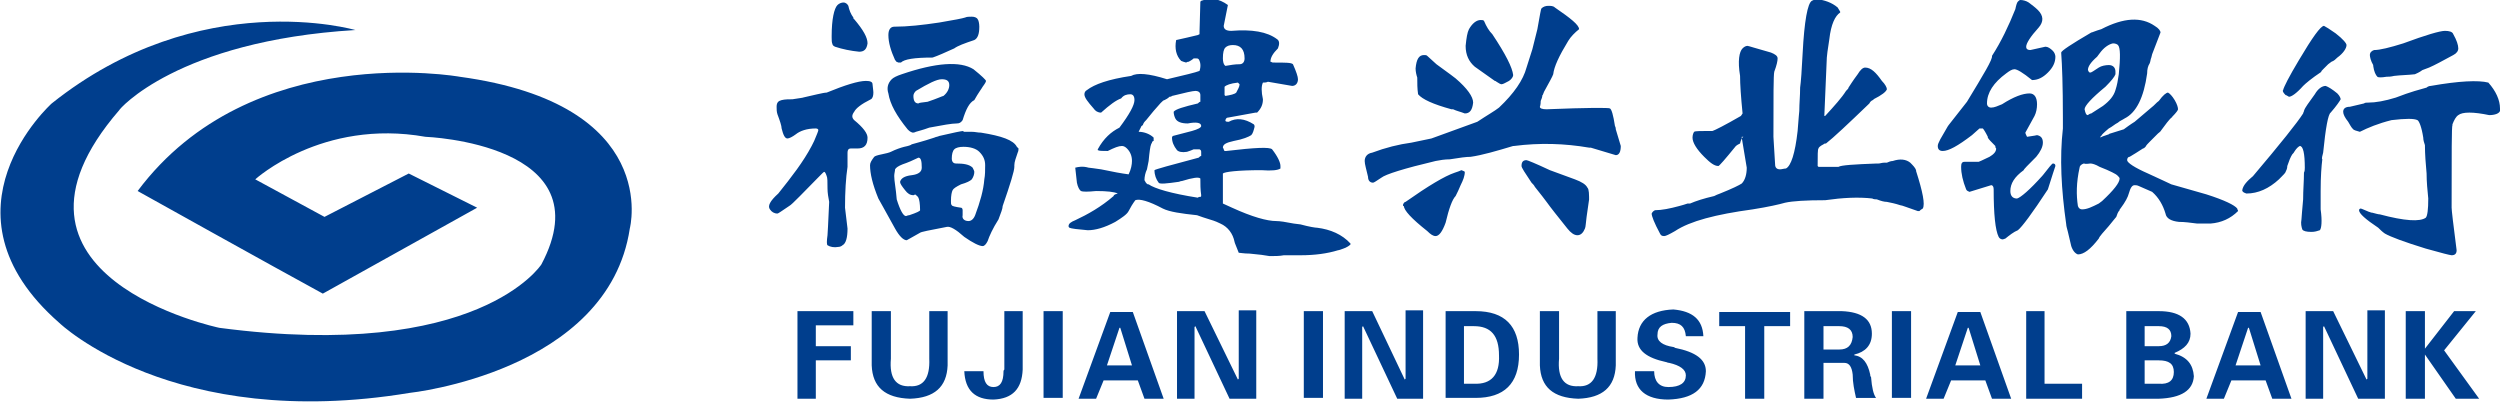
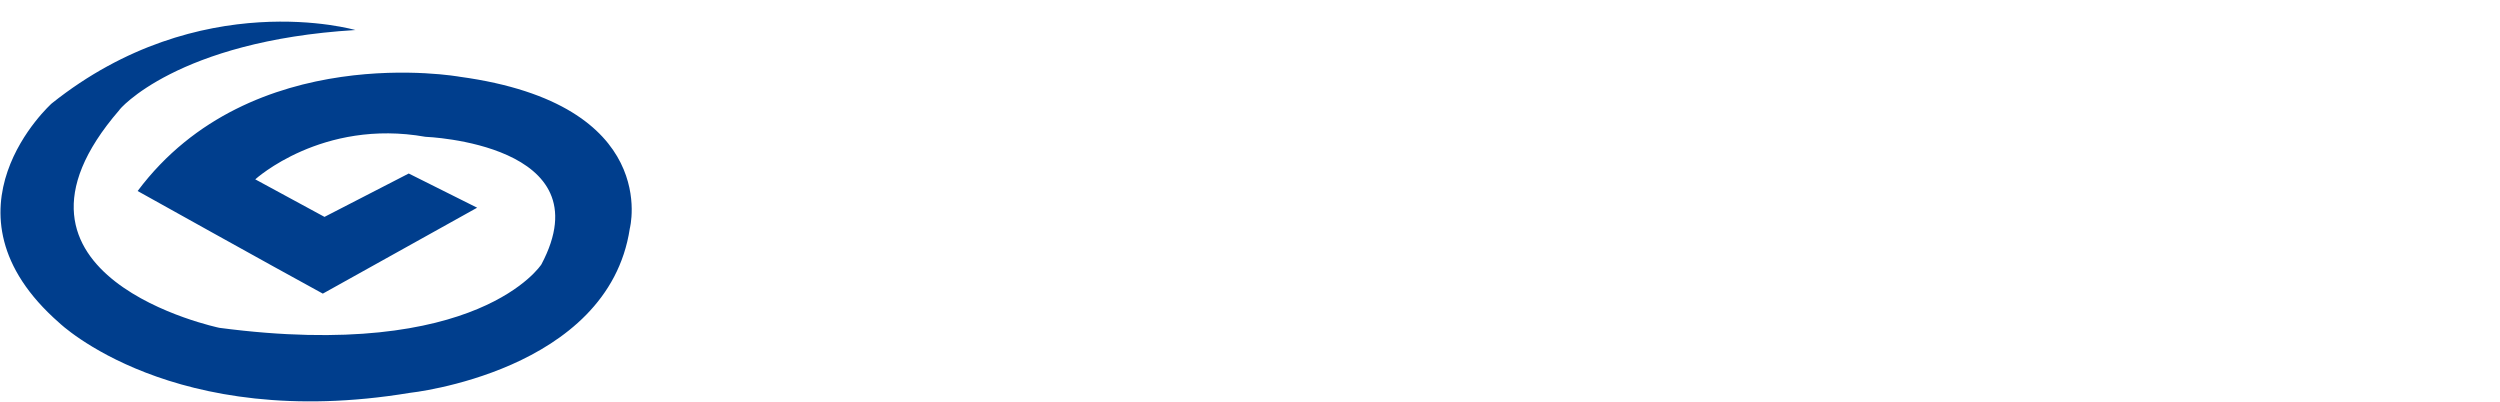
<svg xmlns="http://www.w3.org/2000/svg" version="1.1" id="图层_1" x="0px" y="0px" width="299.7px" height="48.2px" viewBox="0 0 299.7 48.2" style="enable-background:new 0 0 299.7 48.2;" xml:space="preserve">
  <style type="text/css">
	.st0{fill-rule:evenodd;clip-rule:evenodd;fill:#003E8D;}
</style>
  <g id="XMLID_79_">
    <path id="XMLID_176_" class="st0" d="M42.6,3.6c0,0-18.6-5.4-36.4,8.8c0,0-14.4,12.9,0.9,26.3c0,0,13.6,13.1,42,8.4   c0,0,23.8-2.5,26.4-19.7c0,0,3.9-14.9-20.4-18.2c0,0-25-4.5-38.6,13.7c0,0,16.5,9.2,22.2,12.3l18.5-10.3L49,20.8L38.9,26l-8.3-4.5   c0,0,8-7.3,20.4-5.1c0,0,21.6,0.8,13.9,15.3c0,0-7.5,11.7-38.6,7.6c0,0-29.3-6.1-12-26.1C14.2,13.2,21.2,4.9,42.6,3.6L42.6,3.6z" />
    <g id="XMLID_147_">
-       <path id="XMLID_157_" class="st0" d="M102.8,17.8c0.8,0,1.2-0.4,1.2-1.3c0-0.5-0.5-1.2-1.6-2.1c-0.3-0.3-0.3-0.6,0-1    c0.2-0.4,0.8-0.9,2-1.5c0.2-0.1,0.3-0.4,0.3-0.8c0,0.1,0-0.3-0.1-1c0-0.3-0.3-0.4-0.8-0.4c-0.9,0-2.5,0.5-4.7,1.4    c-0.4,0-1.5,0.3-3.3,0.7c0.1,0,0.3-0.1,0.5-0.1L95,11.9c-0.4,0-0.9,0-1.3,0.1c-0.4,0.1-0.6,0.3-0.6,0.8c0,0.3,0,0.6,0.1,0.9    c0.3,0.8,0.5,1.4,0.5,1.7c0.2,0.8,0.4,1.2,0.7,1.2c0.2,0,0.6-0.2,1-0.5c0.5-0.4,1.3-0.7,2.4-0.7c0.2,0,0.3,0.1,0.3,0.2    c0,0.1-0.2,0.6-0.5,1.3c-0.1,0.2-0.2,0.4-0.3,0.6c-1,1.9-2.4,3.7-4,5.7c-1,0.9-1.3,1.5-1,1.9c0.2,0.3,0.5,0.5,0.9,0.5    c0.1,0,0.5-0.3,1.4-0.9c0.2-0.1,0.6-0.5,1.3-1.2c1.9-1.9,2.8-2.9,2.9-2.9c0.1,0,0.2,0.2,0.3,0.5c0.1,0.2,0.1,0.7,0.1,1.5    c0,0.5,0.1,1.1,0.2,1.6c-0.1,2.6-0.2,3.9-0.2,4c-0.1,0.7-0.1,1.1,0,1.2c0.3,0.2,0.8,0.3,1.3,0.2c0.2,0,0.4-0.1,0.5-0.2    c0.4-0.2,0.6-0.9,0.6-2l-0.3-2.5c0-1.9,0.1-3.6,0.3-4.9l0-1.7c0-0.3,0.1-0.5,0.4-0.5C102.1,17.8,102.4,17.8,102.8,17.8L102.8,17.8    z M99.7,4.5c0,0.3,0,0.6,0.1,0.8c0,0.1,0.1,0.2,0.3,0.3c0.9,0.3,1.9,0.5,2.9,0.6c0.6,0,0.9-0.3,1-1c0-0.7-0.5-1.6-1.6-2.9    c0,0-0.1,0-0.1-0.2c-0.3-0.4-0.5-0.9-0.6-1.4c-0.1-0.2-0.3-0.4-0.6-0.4c-0.2,0-0.5,0.1-0.7,0.3c-0.4,0.4-0.7,1.7-0.7,3.7V4.5    L99.7,4.5z M115.5,15.7c-0.2,0-1.2,0.2-2.9,0.6c-0.2,0.1-0.4,0.1-0.6,0.2c-1.5,0.5-2.4,0.7-2.7,0.8c-0.1,0.1-0.4,0.2-0.9,0.3    c-0.4,0.1-1,0.3-1.6,0.6c-0.2,0.1-0.6,0.2-1.1,0.3c-0.5,0.1-0.8,0.2-0.9,0.3c-0.3,0.4-0.5,0.7-0.5,1c0,1,0.3,2.3,1,4    c0.1,0.2,0.8,1.4,2,3.6c0.5,0.9,1,1.4,1.4,1.4l1.6-0.9c0.1-0.1,1.1-0.3,3.2-0.7c0.4-0.1,1.1,0.3,2.1,1.2c1,0.7,1.8,1.1,2.2,1.1    c0.2,0,0.4-0.2,0.6-0.6c0.2-0.6,0.6-1.5,1.3-2.6c0.3-0.8,0.5-1.3,0.5-1.6c0.9-2.6,1.4-4.2,1.4-4.7c0-0.1,0-0.1,0-0.2    c0-0.4,0.2-0.9,0.4-1.5c0.1-0.2,0.1-0.4,0.1-0.5l-0.2-0.2c-0.4-0.8-1.8-1.3-4.3-1.7c-0.4,0-0.7-0.1-1.1-0.1H115.5L115.5,15.7z     M107.2,21.1c0-0.3,0.1-0.6,0.1-0.8c0.1-0.2,0.4-0.4,0.9-0.6c0.6-0.2,1.3-0.5,1.9-0.8c0.3,0,0.4,0.4,0.4,1.2    c0,0.5-0.4,0.8-1.2,0.9c-0.9,0.1-1.3,0.4-1.4,0.8c0,0.2,0.2,0.5,0.6,1c0.3,0.4,0.6,0.6,1,0.6c0,0,0.1,0,0.2-0.1    c0.1,0.1,0.3,0.2,0.4,0.4c0.1,0.2,0.2,0.7,0.2,1.5c0,0.1-0.4,0.3-1.3,0.6c-0.2,0-0.3,0.1-0.4,0.1c-0.3,0-0.7-0.7-1.1-2    C107.4,22.6,107.2,21.7,107.2,21.1L107.2,21.1z M114.6,19.6c-0.3,0-0.5-0.2-0.5-0.6c0-0.5,0.1-0.9,0.3-1.1    c0.2-0.2,0.6-0.3,1.1-0.3c0.8,0,1.5,0.2,1.9,0.6c0.5,0.5,0.7,1,0.7,1.6c0,0.6,0,1.2-0.1,1.7c-0.1,1.3-0.5,2.7-1.1,4.3    c-0.2,0.5-0.5,0.7-0.8,0.7c-0.5,0-0.8-0.3-0.7-0.7c0-0.2,0-0.4,0-0.6c0-0.2-0.1-0.3-0.2-0.3c-0.7-0.1-1.1-0.2-1.1-0.3    c-0.1-0.1-0.1-0.2-0.1-0.5c0-0.7,0.1-1.1,0.2-1.3c0.1-0.2,0.4-0.4,1-0.7c0.7-0.2,1.1-0.4,1.3-0.6c0.2-0.3,0.3-0.6,0.3-0.9    c0-0.1-0.1-0.3-0.2-0.5C116.2,19.7,115.5,19.6,114.6,19.6L114.6,19.6z M108.1,8.9c-0.6,0.2-1,0.4-1.2,0.6    c-0.5,0.5-0.6,1.1-0.4,1.7c0.2,1.3,1,2.7,2.3,4.3c0.2,0.2,0.3,0.3,0.6,0.4c0.1,0,0.2,0,0.4-0.1c0.3-0.1,0.8-0.2,1.6-0.5    c1.6-0.3,2.7-0.5,3.3-0.5c0.3,0,0.5-0.1,0.7-0.4c0.4-1.3,0.8-2.1,1.4-2.4c0.5-0.9,0.9-1.4,1-1.6c0.3-0.4,0.4-0.6,0.4-0.7    c0-0.1-0.5-0.6-1.5-1.4C115.1,7.3,112.2,7.5,108.1,8.9L108.1,8.9z M112.9,9.5c0.6,0,0.9,0.2,0.9,0.7c0,0.4-0.2,0.9-0.7,1.3    c-0.1,0-0.7,0.3-1.9,0.7c-0.7,0.1-1,0.1-1.1,0.2c-0.4,0-0.6-0.3-0.6-0.9c0-0.2,0.1-0.4,0.3-0.6C111.3,10,112.3,9.5,112.9,9.5    L112.9,9.5z M117.4,3.2c0-0.4-0.1-0.8-0.2-0.9c-0.1-0.2-0.4-0.3-0.7-0.3c-0.3,0-0.6,0-0.8,0.1c-0.3,0.1-1.3,0.3-3.1,0.6    c-2,0.3-3.8,0.5-5.4,0.5c-0.4,0-0.7,0.3-0.7,1c0,0.9,0.3,1.9,0.8,3l0.1,0.1c0,0.1,0.1,0.1,0.3,0.2h0.3c0.4-0.4,1.6-0.6,3.8-0.6    c0.6-0.2,1.5-0.6,2.6-1.1c0.4-0.3,1.2-0.6,2.4-1C117.2,4.6,117.4,4.1,117.4,3.2L117.4,3.2z M133.5,23.5c-1.5,1.3-3.1,2.2-4.6,2.9    c-0.5,0.2-0.8,0.4-0.8,0.7c0,0.1,0,0.1,0.1,0.2c0.2,0.1,1,0.2,2.2,0.3c0.9,0,2-0.3,3.3-1c0.8-0.5,1.4-0.9,1.6-1.3    c0.2-0.4,0.5-0.9,0.8-1.3c0.5-0.2,1.6,0.1,3.3,1c0.8,0.4,2.2,0.6,4.1,0.8c0.5,0.2,0.9,0.3,1.5,0.5c0.7,0.2,1.1,0.4,1.3,0.5    c0.9,0.4,1.5,1.2,1.7,2.2c0,0.1,0.2,0.5,0.5,1.3c0.2,0,0.6,0.1,1.3,0.1c1.1,0.1,1.9,0.2,2.4,0.3c0.6,0,1.2,0,1.7-0.1l2,0    c1.7,0,3.2-0.2,4.5-0.6c0.1,0,0.4-0.1,0.9-0.3c0.2-0.1,0.4-0.2,0.6-0.4v-0.1c-1-1.1-2.4-1.7-4-1.9c-0.2,0-0.9-0.1-2-0.4l-0.8-0.1    c-1-0.2-1.7-0.3-2.1-0.3c-1.1,0-2.9-0.5-5.3-1.6l-1.1-0.5l0-3.6c0.2-0.2,1.8-0.4,4.6-0.4c1.3,0.1,2,0,2.3-0.2c0-0.1,0-0.2,0-0.3    c0-0.4-0.3-1.1-1-2c-0.3-0.3-2.1-0.2-5.5,0.2c0,0-0.1,0-0.1,0h-0.1c-0.1-0.1-0.1-0.3-0.2-0.4c0-0.4,0.4-0.6,1.3-0.8    c1.1-0.2,1.8-0.5,2.1-0.7c0.2-0.2,0.3-0.6,0.4-1c0-0.1,0-0.2-0.1-0.3c-1.1-0.7-2.1-0.8-3-0.3c-0.2,0-0.3,0-0.4-0.1    c0-0.2,0.1-0.4,0.3-0.4c1.1-0.2,2.2-0.4,3.3-0.6c0,0,0.1,0,0.2,0c0.5-0.5,0.7-1,0.7-1.6c-0.2-0.9-0.2-1.6,0-2c0.2,0,0.4,0,0.6-0.1    l2.9,0.5c0.4,0,0.7-0.3,0.7-0.8c0-0.3-0.2-0.9-0.6-1.8c-0.2-0.2-0.9-0.2-2.3-0.2c0,0-0.1,0-0.1,0c-0.1,0-0.2-0.1-0.3-0.1    c0-0.5,0.3-1,0.9-1.6c0.2-0.5,0.2-0.9-0.1-1.1c-1.2-0.9-3-1.2-5.5-1c-0.6,0-0.9-0.2-0.9-0.6l0.5-2.5c-1.1-0.8-2.1-0.9-3.2-0.5    l-0.1,0.1l-0.1,3.6c0,0.1,0,0.2,0,0.3l-0.2,0.1c-0.8,0.2-1.7,0.4-2.6,0.6c-0.2,1,0,1.9,0.6,2.5c0.2,0.1,0.3,0.1,0.6,0.2    c0,0,0.1-0.1,0.3-0.1c0.4-0.2,0.6-0.4,0.6-0.4c0.1,0,0.2,0,0.3,0c0.1,0,0.2,0,0.3,0.1c0.2,0.3,0.3,0.8,0.1,1.4    c-0.5,0.2-1.8,0.5-3.9,1c-2.2-0.7-3.6-0.8-4.3-0.4c-2.7,0.4-4.4,1-5.3,1.7c-0.2,0.1-0.3,0.3-0.3,0.5c0,0.4,0.4,0.9,1.1,1.7    c0,0,0,0,0,0c0.2,0.3,0.5,0.5,0.9,0.5c1-0.9,1.8-1.5,2.4-1.7c0.3-0.4,0.7-0.5,1.1-0.5c0.3,0,0.5,0.2,0.5,0.7    c0,0.6-0.6,1.7-1.8,3.3c-1,0.5-1.9,1.3-2.6,2.6V18c0.2,0.1,0.5,0.1,1.2,0.1c0.8-0.4,1.3-0.6,1.7-0.6c0.2,0,0.4,0.1,0.6,0.3    c0.4,0.4,0.6,0.9,0.6,1.5c0,0.4-0.1,1-0.4,1.6c-0.8-0.1-1.9-0.3-3.3-0.6c-0.8-0.1-1.3-0.2-1.5-0.2c-0.7-0.2-1.2-0.1-1.6,0l0.2,1.8    c0.1,0.5,0.3,0.9,0.5,1c0.2,0.1,0.8,0.1,1.8,0c1.3,0,2.2,0.1,2.6,0.3C133.6,23.3,133.5,23.4,133.5,23.5L133.5,23.5z M137.4,14.4    l0.9-1.1c0.7-0.8,1.1-1.3,1.3-1.3c0.2-0.1,0.4-0.2,0.6-0.4c0.1,0,0.2,0,0.3-0.1c1.6-0.4,2.5-0.6,2.8-0.6c0.4,0,0.6,0.2,0.6,0.5    c0,0.2,0,0.4,0,0.8c-0.1,0-0.2,0.1-0.3,0.2c-1.7,0.4-2.7,0.7-2.9,1c0,0.3,0.1,0.6,0.2,0.8c0.2,0.4,0.7,0.6,1.5,0.6    c1-0.2,1.6-0.1,1.6,0.3c0,0.2-0.4,0.4-1.1,0.6c-0.8,0.2-1.5,0.4-2.3,0.6c0,0-0.1,0.1-0.1,0.2c0,0.5,0.2,1,0.6,1.5    c0.2,0.2,0.6,0.3,1.2,0.2c0.3-0.1,0.6-0.2,0.8-0.3c0.1,0,0.3,0,0.7,0c0.2,0.1,0.2,0.2,0.2,0.4c0,0.1,0,0.3,0,0.4    c-0.1,0-0.2,0.1-0.3,0.2c-3.4,0.9-5.2,1.4-5.3,1.5c0,0.6,0.2,1.1,0.5,1.5c0.1,0.2,1,0.1,2.4-0.1c0.1,0,0.2-0.1,0.4-0.1    c1.3-0.4,2-0.5,2.2-0.3c0,0.7,0,1.3,0.1,2c0,0.1,0,0.2-0.1,0.2c-0.1,0-0.2,0-0.3,0.1c-3.2-0.5-5.2-1.1-5.9-1.6c0,0-0.1,0-0.1,0    c-0.2-0.1-0.3-0.3-0.4-0.5c0-0.4,0.1-0.9,0.3-1.3c0-0.1,0.1-0.4,0.2-1c0.1-1.1,0.2-1.8,0.3-2c0-0.1,0.1-0.1,0.1-0.2    c0-0.1,0.1-0.2,0.2-0.2v-0.4c-0.4-0.4-1.1-0.7-1.8-0.7c0.1-0.2,0.2-0.4,0.3-0.6c0-0.1,0.1-0.1,0.2-0.2    C137.1,14.7,137.2,14.6,137.4,14.4L137.4,14.4z M146.9,7.9l-0.1-0.1c-0.1-0.1-0.2-0.4-0.2-0.8c0-0.7,0.1-1.1,0.3-1.3    c0.2-0.2,0.5-0.3,0.9-0.3c0.9,0,1.4,0.5,1.4,1.6c0,0.4-0.2,0.7-0.6,0.7C148,7.7,147.5,7.8,146.9,7.9L146.9,7.9z M146.8,11.1    c0-0.2,0-0.5,0-0.7c0.2-0.2,0.7-0.4,1.6-0.5c0,0,0.1,0.1,0.2,0.2c0,0.3-0.2,0.6-0.4,1c-0.2,0.2-0.7,0.3-1.3,0.4l-0.1-0.1V11.1    L146.8,11.1z M183,8.1c-0.4,1.5-1.5,3.1-3.3,4.8c-0.5,0.4-1.4,0.9-2.6,1.7l-5.5,2l-2.4,0.5c-1.5,0.2-3.1,0.6-4.7,1.2    c-0.6,0.1-0.9,0.5-0.9,1c0,0.4,0.2,1,0.4,1.9c0,0.4,0.2,0.7,0.6,0.7c0.1,0,0.4-0.2,1-0.6c0.5-0.4,2.7-1.1,6.5-2    c0.5-0.1,1.1-0.2,1.7-0.2c1.2-0.2,2-0.3,2.5-0.3c1.4-0.2,3.1-0.7,5.1-1.3l0.1,0c3.1-0.4,6.1-0.3,9,0.2c0,0,0.1,0,0.2,0    c1.7,0.5,2.7,0.8,3,0.9c0.4,0,0.6-0.4,0.6-1.1l-0.6-2c0-0.1,0-0.2-0.1-0.4c-0.2-1.3-0.4-2-0.6-2.1c-0.1-0.1-2.7-0.1-7.6,0.1    c-0.5,0-0.8-0.1-0.8-0.3c0,0,0.1-0.2,0.1-0.7c0.1-0.2,0.2-0.5,0.2-0.7c0,0.1,0.1-0.1,0.2-0.4c0.6-1.1,1-1.8,1.1-2.1    c0.1-0.9,0.7-2.2,1.8-4c0.3-0.5,0.8-1,1.3-1.4c0-0.5-1-1.3-2.9-2.6c-0.2-0.2-0.5-0.2-0.8-0.2c-0.3,0-0.6,0.1-0.8,0.3    c-0.1,0.1-0.2,0.9-0.5,2.5c-0.2,0.8-0.4,1.6-0.6,2.4L183,8.1C183,8,183,8.1,183,8.1L183,8.1z M168.3,24.7c0,0.5,0.9,1.5,2.8,3    c0.4,0.4,0.7,0.6,1,0.6c0.4,0,0.8-0.5,1.2-1.6c0.4-1.7,0.8-2.8,1.2-3.2c0.2-0.4,0.4-0.8,0.6-1.3c0.3-0.6,0.5-1.1,0.5-1.6    c-0.1-0.1-0.2-0.1-0.4-0.2c-0.2,0.1-0.5,0.2-0.8,0.3c-1.2,0.4-3.2,1.6-5.9,3.5c-0.1,0-0.2,0.1-0.3,0.3V24.7L168.3,24.7z M170,11.3    c0.5,0.6,1.8,1.2,4,1.8c0,0,0,0,0.1,0l0.1,0c0.4,0.2,0.9,0.3,1.4,0.5c0.6,0,0.9-0.4,1-1.3c0-0.7-0.7-1.7-2.1-2.9    c-0.1-0.1-0.8-0.6-2.3-1.7l-1.1-1c-0.1-0.1-0.2-0.1-0.4-0.1c-0.6,0-0.9,0.5-1,1.6c0,0.4,0.1,0.8,0.2,1.1    C169.9,10,169.9,10.6,170,11.3L170,11.3z M178.9,4.1c-0.4-0.4-0.7-0.9-1-1.6c-0.1-0.1-0.2-0.1-0.4-0.1c-0.5,0-1,0.4-1.4,1.1    c-0.2,0.4-0.3,1-0.4,2c0,1.1,0.4,1.9,1.1,2.5l2.4,1.7c0.1,0,0.2,0.1,0.2,0.1c0.3,0.2,0.5,0.3,0.6,0.3c0.2,0,0.5-0.2,0.9-0.4    c0.3-0.2,0.5-0.5,0.5-0.7C181.3,8.1,180.5,6.5,178.9,4.1L178.9,4.1z M185.8,20.4c-1.7-0.8-2.7-1.2-2.8-1.2c-0.4,0-0.6,0.2-0.6,0.7    c0,0.2,0.4,0.8,1.2,2c0.2,0.2,0.3,0.3,0.4,0.5c0.7,0.9,1.2,1.5,1.4,1.8c0.5,0.7,1.3,1.7,2.5,3.2c0.4,0.5,0.8,0.8,1.2,0.8    c0.4,0,0.7-0.3,0.9-0.8c0.1-0.2,0.1-0.7,0.2-1.4l0.3-2.1c0,0.1,0,0.2,0,0.3c0-0.9,0-1.5-0.2-1.7c-0.2-0.4-0.7-0.7-1.5-1    L185.8,20.4L185.8,20.4z M208.8,16.5l0.6,3.6c0,0.8-0.2,1.5-0.6,1.9c-0.3,0.2-1.1,0.6-2.6,1.2c-0.3,0.1-0.5,0.2-0.7,0.3    c-1.3,0.3-2.2,0.6-2.9,0.9c-0.1,0-0.2,0-0.3,0c-0.3,0.1-0.6,0.2-1,0.3c-1.1,0.3-2.1,0.5-2.9,0.5c-0.2,0.1-0.3,0.2-0.4,0.4    c0,0.3,0.3,1.1,1,2.4c0.1,0.2,0.2,0.3,0.5,0.3c0.2,0,0.6-0.2,1.3-0.6c1.8-1.2,4.9-2,9.3-2.6c1.9-0.3,3.2-0.6,3.9-0.8    c0.9-0.2,2.5-0.3,4.8-0.3c2.1-0.3,4-0.4,5.7-0.2c-0.1,0,0.1,0.1,0.5,0.1c0.5,0.2,0.9,0.3,1.2,0.3c0.5,0.1,1,0.2,1.6,0.4    c0.2,0,0.9,0.3,2.1,0.7h0.2c0.1-0.1,0.2-0.2,0.4-0.3c0.3-0.5,0-2-0.8-4.5c0-0.1,0-0.1,0-0.1c-0.1-0.3-0.4-0.6-0.7-0.9    c-0.5-0.4-1.2-0.5-2.1-0.2c-0.2,0-0.5,0.1-0.7,0.2c-0.1,0-0.2,0-0.3,0c-0.3,0-0.5,0.1-0.7,0.1c-0.1,0-0.1,0-0.2,0    c-2.7,0.1-4.3,0.2-4.6,0.4l-2.4,0l-0.1-0.1c0-1.3,0-2,0.1-2.1c0-0.1,0.2-0.3,0.6-0.5c0.1-0.1,0.2-0.1,0.3-0.1    c0.9-0.7,2.6-2.3,5.2-4.8c0.1-0.2,0.2-0.3,0.4-0.4c0,0,0.1,0,0.1-0.1c1-0.5,1.5-0.9,1.6-1.2c0-0.2-0.2-0.6-0.6-1    c-0.7-1-1.3-1.6-2-1.6c-0.3,0-0.6,0.3-0.9,0.8c-0.6,0.8-0.9,1.3-1.1,1.6c0,0.1-0.1,0.2-0.3,0.4c-0.5,0.8-1.4,1.8-2.5,3h-0.1l0.3-7    c0-0.2,0.1-0.9,0.3-2.2c0.2-1.8,0.7-2.8,1.3-3.2c0,0,0-0.1,0-0.1c-0.1-0.2-0.2-0.3-0.3-0.5c-0.7-0.6-1.6-0.9-2.5-1    c-0.2,0-0.4,0.1-0.6,0.2c-0.5,0.3-0.9,2.4-1.1,6.3c-0.1,2-0.2,3.4-0.3,4.1c0,1-0.1,1.9-0.1,2.8c0,0.1-0.1,0.9-0.2,2.4    c-0.3,2.7-0.8,4.2-1.4,4.5c-0.2,0-0.5,0.1-0.7,0.1c-0.4,0-0.6-0.2-0.6-0.6c-0.1-1.9-0.2-3-0.2-3.3c0-4.8,0-7.4,0.1-7.8    c0,0,0,0,0,0c0.3-0.8,0.4-1.3,0.4-1.6c0-0.3-0.3-0.5-0.8-0.7c-1.8-0.5-2.7-0.8-2.8-0.8c-0.2,0-0.4,0.1-0.6,0.3    c-0.4,0.4-0.6,1.5-0.3,3.3c0,1,0.1,2.5,0.3,4.5l-0.2,0.3c-1.9,1.1-3.1,1.7-3.4,1.8c-1.4,0-2.1,0-2.2,0.1c-0.1,0.1-0.2,0.4-0.2,0.7    c0,0.6,0.5,1.4,1.4,2.3c0.7,0.7,1.2,1.1,1.7,1.1c0.1,0,0.8-0.8,2.1-2.4c0.1-0.1,0.3-0.2,0.5-0.3c0.1-0.4,0.2-0.7,0.4-0.8H208.8    L208.8,16.5z" />
-       <path id="XMLID_148_" class="st0" d="M235.8,12.2c-0.7,0.9-1.5,1.9-2.2,2.8c-0.1,0.1-0.4,0.7-1,1.7c-0.2,0.4-0.3,0.6-0.3,0.8    c0,0.4,0.2,0.6,0.6,0.6c0.7,0,1.8-0.6,3.5-1.9l0.9-0.8h0.4c0.1,0.1,0.3,0.4,0.6,1c0,0,0,0.1,0,0.1c0.1,0.2,0.4,0.5,0.9,1    c0,0.1,0,0.2,0.1,0.3c0,0.4-0.3,0.7-0.8,1c-0.8,0.4-1.3,0.6-1.3,0.6h-1.7c-0.3,0-0.4,0.2-0.4,0.6c0,0.8,0.2,1.7,0.6,2.7    c0.1,0.2,0.2,0.2,0.4,0.3l2.6-0.8c0.2,0,0.3,0.2,0.3,0.5c0,3,0.2,4.9,0.6,5.7c0.1,0.2,0.3,0.3,0.5,0.3l0.3-0.1    c0.5-0.4,1-0.8,1.5-1c0.5-0.4,1.7-2,3.6-4.9c0.5-1.6,0.8-2.5,0.9-2.8c0-0.2-0.1-0.3-0.3-0.3c-0.1,0-0.5,0.5-1.2,1.4    c-1.6,1.8-2.7,2.7-3.1,2.8c-0.5,0-0.8-0.3-0.8-0.9c0-0.9,0.5-1.7,1.6-2.5c0-0.1,0.5-0.6,1.5-1.6c0.5-0.6,0.8-1.2,0.8-1.7    c0-0.5-0.2-0.8-0.7-0.9c0,0-0.4,0.1-1.2,0.2c-0.1-0.2-0.2-0.4-0.2-0.5l1.1-2c0.2-0.4,0.3-0.9,0.3-1.4c0-0.8-0.3-1.3-0.9-1.3    c-0.8,0-1.9,0.4-3.3,1.3c-0.5,0.2-0.9,0.4-1.3,0.4c-0.3,0-0.5-0.2-0.5-0.5c0-1.3,0.8-2.5,2.3-3.6c0.4-0.3,0.7-0.5,1-0.5    c0.3,0,1,0.4,2.1,1.3c0.7,0,1.3-0.3,1.9-0.9c0.6-0.6,0.9-1.2,0.9-1.9c0-0.2-0.1-0.5-0.3-0.7c-0.3-0.3-0.6-0.5-0.9-0.5l-1.8,0.4    c-0.3,0-0.5-0.1-0.5-0.4c0-0.4,0.5-1.2,1.5-2.3c0.6-0.7,0.6-1.4-0.1-2.1c-0.3-0.3-0.7-0.6-1.1-0.9c-0.3-0.2-0.7-0.3-1-0.3    c-0.1,0-0.2,0.1-0.3,0.2c-0.1,0.1-0.2,0.4-0.3,0.9c-0.8,2-1.7,3.9-2.8,5.6C238.9,7.1,237.8,8.9,235.8,12.2L235.8,12.2z     M251.9,16.3c0-0.1,0.3-0.4,0.9-0.9c0.4-0.2,0.7-0.5,1.1-0.7c0.2-0.2,0.5-0.3,0.8-0.5c1.4-0.7,2.3-2.5,2.7-5.4    c0-0.5,0.1-0.9,0.3-1.2c0.1-0.2,0.1-0.5,0.2-0.7l0.1-0.4l1-2.6c0-0.2-0.2-0.5-0.7-0.8c-1.6-1.1-3.7-1-6.4,0.4    c-0.7,0.2-1.1,0.4-1.2,0.4c-2.4,1.4-3.6,2.2-3.6,2.4v0.1c0.1,1.3,0.2,3.9,0.2,7.7c0,0.4,0,0.8,0,1.3c-0.4,3.5-0.2,7.3,0.4,11.5    c0,0.2,0.1,0.5,0.2,0.9l0.4,1.7c0.2,0.6,0.5,0.9,0.8,1c0.7,0,1.5-0.6,2.5-1.9c0.1-0.3,0.6-0.8,1.2-1.5c0.5-0.6,0.8-1,0.9-1.1    c0.1-0.3,0.2-0.6,0.4-0.8c0-0.1,0-0.1,0.1-0.2c0.6-0.8,0.9-1.4,1-1.8c0.2-0.7,0.4-1,0.7-1c0.1,0,0.3,0,0.5,0.1l1.6,0.7    c0.8,0.7,1.3,1.6,1.6,2.6c0.1,0.6,0.7,0.9,1.6,1c0.7,0,1.4,0.1,2.2,0.2l1.6,0c1.3-0.1,2.4-0.6,3.3-1.5c0-0.1-0.1-0.2-0.1-0.3    c-0.3-0.4-1.5-1-3.7-1.7l-4.2-1.2c-0.4-0.2-1.3-0.6-2.8-1.3c-1.6-0.7-2.5-1.3-2.5-1.6c0-0.2,0.1-0.4,0.3-0.4c0.5-0.3,1-0.6,1.6-1    c0.1,0,0.2-0.1,0.3-0.2c0.1-0.2,0.3-0.4,0.5-0.6c0.5-0.5,0.9-0.9,1-1c0.1-0.1,0.3-0.2,0.4-0.4c0.5-0.7,0.9-1.2,1.2-1.5    c0,0,0.1,0,0.1-0.1c0.5-0.5,0.7-0.8,0.7-0.9c0-0.2-0.1-0.6-0.4-1.1c-0.3-0.5-0.6-0.8-0.8-0.9c-0.2,0-0.6,0.3-1.1,1    c-0.3,0.2-0.5,0.5-0.9,0.8l-2,1.7c0,0-0.5,0.3-1.3,0.9L253,16c0,0-0.1,0-0.2,0.1c-0.6,0.2-0.9,0.3-1,0.4    C251.8,16.4,251.8,16.3,251.9,16.3L251.9,16.3z M250.6,19.6c0.2,0,0.6,0.1,1.1,0.4c1.3,0.5,2,0.9,2.1,1c0.2,0.2,0.3,0.3,0.3,0.4    c0,0.5-0.7,1.4-2.1,2.7c-0.1,0.1-0.3,0.2-0.4,0.3c-0.8,0.4-1.4,0.7-2,0.7c-0.2,0-0.4-0.1-0.5-0.4c-0.2-1.3-0.2-2.8,0.2-4.6    c0-0.2,0.2-0.4,0.5-0.5C250.1,19.7,250.4,19.6,250.6,19.6L250.6,19.6z M251.4,6.8c0.1-0.1,0.2-0.3,0.3-0.4    c0.5-0.7,1.1-1.1,1.6-1.2c0.3,0,0.5,0.1,0.6,0.2c0.3,0.3,0.3,1.5,0.1,3.5c-0.1,0.7-0.2,1.3-0.4,1.9c-0.2,0.7-0.7,1.3-1.5,1.9    l-1.4,0.9c-0.1,0-0.3,0.1-0.4,0.2c-0.2,0-0.3-0.2-0.4-0.7c0-0.4,0.8-1.3,2.5-2.7c0.7-0.7,1.1-1.2,1.2-1.5c0-0.1,0-0.2,0-0.3    c0-0.5-0.3-0.8-0.8-0.8c-0.4,0-0.9,0.1-1.2,0.3c-0.6,0.4-0.9,0.6-1,0.6c-0.2,0-0.2-0.1-0.3-0.3C250.3,8,250.6,7.5,251.4,6.8    L251.4,6.8z M268.8,22.8c0,0.2,0.2,0.3,0.5,0.4c1.4,0,2.7-0.6,3.9-1.7c0.5-0.5,0.8-0.8,0.8-0.9c0.1-0.2,0.2-0.4,0.2-0.7    c0.2-0.6,0.4-1.1,0.6-1.4c0.1-0.1,0.2-0.2,0.3-0.4c0.2-0.3,0.4-0.5,0.6-0.6c0.4,0,0.6,0.9,0.6,2.6c0,0.2,0,0.4-0.1,0.6    c0,1-0.1,2.1-0.1,3.2c-0.1,1.3-0.2,2.1-0.2,2.4c-0.1,0.5,0,0.9,0.1,1.2c0.1,0.2,0.5,0.3,1.1,0.3c0.4,0,0.7-0.1,1-0.2    c0.2-0.2,0.3-1.1,0.1-2.5c0-0.2,0-1,0-2.2c0-1.8,0.1-3,0.2-3.8c-0.1-0.1,0-0.4,0.1-0.8c0.3-3,0.6-4.6,0.9-4.8    c0.7-0.8,1.1-1.4,1.2-1.6c0-0.1-0.1-0.4-0.4-0.7c-0.6-0.5-1.1-0.8-1.4-0.9c-0.4,0-0.9,0.3-1.3,1c-0.7,1-1.2,1.6-1.3,2    c0,0.1-0.1,0.2-0.1,0.3c-0.7,1.1-2.7,3.6-6,7.5C269.4,21.7,268.9,22.2,268.8,22.8L268.8,22.8L268.8,22.8z M280.2,6.9    c0.7-0.5,1.1-1.1,1.1-1.5c0-0.2-0.4-0.7-1.3-1.4c-0.7-0.5-1.2-0.8-1.4-0.9c-0.4,0-1.4,1.4-3,4.1c-1.2,2-1.8,3.2-1.9,3.6    c-0.1,0.1,0,0.3,0.3,0.6c0.1,0,0.2,0.1,0.4,0.2c0.3,0,0.9-0.4,1.7-1.3c0.3-0.3,1-0.9,2.2-1.7c-0.1,0,0-0.1,0.2-0.3    c0.2-0.2,0.4-0.4,0.6-0.6c0.1-0.1,0.3-0.2,0.4-0.3C279.8,7.3,280,7.1,280.2,6.9L280.2,6.9z M287.2,11.7c-1.3,0.4-2.4,0.6-3.3,0.6    c-0.2,0-0.4,0-0.5,0.1c-0.4,0.1-0.9,0.2-1.7,0.4c-0.5,0-0.8,0.2-0.8,0.6c0,0.3,0.2,0.7,0.6,1.2c0.2,0.3,0.3,0.6,0.6,0.9    c0.1,0.1,0.4,0.2,0.8,0.3c1-0.5,2.2-1,3.8-1.4c1.7-0.2,2.7-0.2,3.1,0c0.2,0.1,0.5,0.8,0.7,2.1c0,0.3,0.1,0.6,0.2,0.9    c0,1.1,0.1,2.3,0.2,3.4c0,1,0.1,2,0.2,3c0,1.3-0.1,2.1-0.3,2.3c-0.7,0.5-2.5,0.4-5.5-0.4c-0.2,0-0.5-0.1-0.9-0.2    c-0.2,0-0.3-0.1-0.4-0.1c-0.5-0.2-0.9-0.4-1-0.4c-0.1,0-0.2,0.1-0.2,0.2c0,0.4,0.8,1.1,2.3,2.1c0.2,0.2,0.5,0.5,0.8,0.7    c0.7,0.4,2.3,1,4.9,1.8l2.2,0.6c0.4,0.1,0.8,0.2,0.9,0.2c0.4,0,0.6-0.2,0.6-0.6c-0.4-3.1-0.6-4.8-0.6-5.1c0-6.5,0-9.8,0.1-9.9    c0,0,0-0.1,0-0.1c0.2-0.5,0.4-0.9,0.7-1.1c0.5-0.4,1.8-0.4,3.7,0c0.7,0,1.2-0.2,1.3-0.5c0-0.1,0-0.2,0-0.3c0-1-0.5-2.1-1.4-3.1    c-1.2-0.3-3.5-0.2-6.9,0.4c-0.2,0-0.4,0.1-0.5,0.2C290.2,10.7,289,11,287.2,11.7L287.2,11.7z M294.1,6.6c0.4-0.2,0.6-0.5,0.6-0.8    c0-0.4-0.2-1-0.6-1.7c-0.1-0.3-0.5-0.4-1-0.4c-0.6,0-2.3,0.5-5,1.5c-1.6,0.5-2.8,0.8-3.5,0.8c-0.3,0.1-0.5,0.3-0.5,0.6    c0,0.2,0.1,0.7,0.4,1.2c0,0,0,0.1,0,0.1c0.1,0.7,0.3,1.1,0.5,1.3c0.1,0.1,0.5,0.1,1.1,0c0.2,0,0.5,0,0.9-0.1    c0.8-0.1,1.7-0.1,2.5-0.2c0.2-0.1,0.5-0.2,0.9-0.5l0.8-0.3C291.9,7.8,292.8,7.3,294.1,6.6L294.1,6.6z" />
-     </g>
-     <path id="XMLID_80_" class="st0" d="M97.8,47.8h-2.2V37.3h6.7v1.7h-4.5v2.5h4.2v1.7h-4.2V47.8L97.8,47.8z M111.3,37.3h2.3v6.5   c-0.1,2.6-1.6,3.9-4.5,4c-3-0.1-4.5-1.4-4.6-4v-6.5h2.3V43c-0.2,2.3,0.6,3.4,2.3,3.3c1.6,0.1,2.4-1,2.3-3.3V37.3L111.3,37.3z    M120.4,37.3h2.2v7c-0.1,2.3-1.2,3.5-3.5,3.6c-2.2,0-3.4-1.1-3.5-3.4h2.3c0,1.3,0.4,1.9,1.2,1.9c0.8,0,1.2-0.6,1.2-1.9   c0,0,0-0.1,0.1-0.2V37.3L120.4,37.3z M127.4,37.3v10.4h-2.3V37.3H127.4L127.4,37.3z M131.4,47.8h-2.1l3.8-10.4h2.7l3.7,10.4h-2.3   l-0.8-2.2h-4.1L131.4,47.8L131.4,47.8z M132.7,43.8h3l-1.4-4.5h-0.1L132.7,43.8L132.7,43.8z M150.6,47.8h-3.2l-4.1-8.7l-0.1,0.1   v8.6h-2.1V37.3h3.3l4,8.2l0.1-0.1v-8.2h2.1V47.8L150.6,47.8z M158.6,37.3v10.4h-2.3V37.3H158.6L158.6,37.3z M170.7,47.8h-3.2   l-4.1-8.7l-0.1,0.1v8.6h-2.1V37.3h3.3l3.9,8.2l0.1-0.1v-8.2h2.1V47.8L170.7,47.8z M175.5,39.1V46h1.2c2.1,0.1,3.1-1.1,3-3.4   c0-2.4-1-3.5-3-3.5H175.5L175.5,39.1z M173.3,47.8V37.3h3.6c3.5,0,5.2,1.8,5.2,5.2c0,3.5-1.8,5.2-5.2,5.2H173.3L173.3,47.8z    M191.4,37.3h2.3v6.5c-0.1,2.6-1.6,3.9-4.5,4c-3-0.1-4.5-1.4-4.6-4v-6.5h2.3V43c-0.2,2.3,0.6,3.4,2.3,3.3c1.6,0.1,2.4-1,2.3-3.3   V37.3L191.4,37.3z M204.2,40.3h-2.1c-0.1-1.1-0.6-1.6-1.7-1.6c-1.1,0.1-1.7,0.5-1.7,1.4c-0.1,0.8,0.6,1.3,1.9,1.5   c0.1,0,0.2,0.1,0.2,0.1c2.5,0.5,3.7,1.4,3.7,2.8c-0.1,2.2-1.6,3.3-4.5,3.4c-2.7,0-4.1-1.2-4-3.4h2.3c0,1.2,0.6,1.9,1.7,1.9   c1.4,0,2.1-0.5,2.1-1.4c0-0.7-0.7-1.2-2-1.5c-0.2,0-0.3-0.1-0.4-0.1c-2.3-0.5-3.5-1.4-3.4-2.9c0.1-2.1,1.6-3.3,4.3-3.4   C202.9,37.3,204.1,38.3,204.2,40.3L204.2,40.3z M206.1,39.1v-1.7h8.5v1.7h-3.1v8.7h-2.3v-8.7H206.1L206.1,39.1z M218.6,39.1v2.8   h1.9c1,0,1.5-0.5,1.6-1.5c0-0.9-0.6-1.3-1.6-1.3H218.6L218.6,39.1z M218.6,43.6v4.2h-2.3V37.3h4.5c2.4,0.1,3.6,1,3.6,2.7   c0,1.4-0.8,2.2-2.1,2.5v0.1c1,0.1,1.6,0.9,1.9,2.3c0,0.1,0,0.2,0.1,0.3c0.1,1.3,0.3,2.1,0.6,2.5h-2.4c-0.2-0.9-0.4-1.8-0.4-2.8   c-0.1-0.9-0.4-1.4-1-1.4H218.6L218.6,43.6z M229.1,37.3v10.4h-2.3V37.3H229.1L229.1,37.3z M233,47.8h-2.1l3.8-10.4h2.7l3.7,10.4   h-2.3l-0.8-2.2h-4.1L233,47.8L233,47.8z M234.4,43.8h3l-1.4-4.5h-0.1L234.4,43.8L234.4,43.8z M249.6,47.8h-6.7V37.3h2.2V46h4.5   V47.8L249.6,47.8z M257.1,46h1.7c1.2,0.1,1.8-0.4,1.8-1.4c0-1-0.6-1.4-1.8-1.4h-1.7V46L257.1,46z M257.1,41.5h1.7   c0.9,0,1.4-0.4,1.5-1.2c0-0.8-0.5-1.2-1.5-1.2h-1.7V41.5L257.1,41.5z M258.8,47.8h-3.9V37.3h3.9c2.4,0,3.7,0.9,3.8,2.7   c0,1.1-0.7,1.8-1.9,2.3v0.1c1.5,0.4,2.2,1.3,2.3,2.7C262.9,46.8,261.5,47.7,258.8,47.8L258.8,47.8z M266.6,47.8h-2.1l3.8-10.4h2.7   l3.7,10.4h-2.3l-0.8-2.2h-4.1L266.6,47.8L266.6,47.8z M268,43.8h3l-1.4-4.5h-0.1L268,43.8L268,43.8z M285.9,47.8h-3.2l-4.1-8.7   l-0.1,0.1v8.6h-2.1V37.3h3.3l4,8.2l0.1-0.1v-8.2h2.1V47.8L285.9,47.8z M290.7,37.3v4.5l3.5-4.5h2.6L293,42l4.2,5.8h-2.8l-3.7-5.3   v5.3h-2.3V37.3H290.7L290.7,37.3z" />
+       </g>
  </g>
  <g id="XMLID_216_">
</g>
  <g id="XMLID_217_">
</g>
  <g id="XMLID_218_">
</g>
  <g id="XMLID_219_">
</g>
  <g id="XMLID_220_">
</g>
  <g id="XMLID_221_">
</g>
</svg>